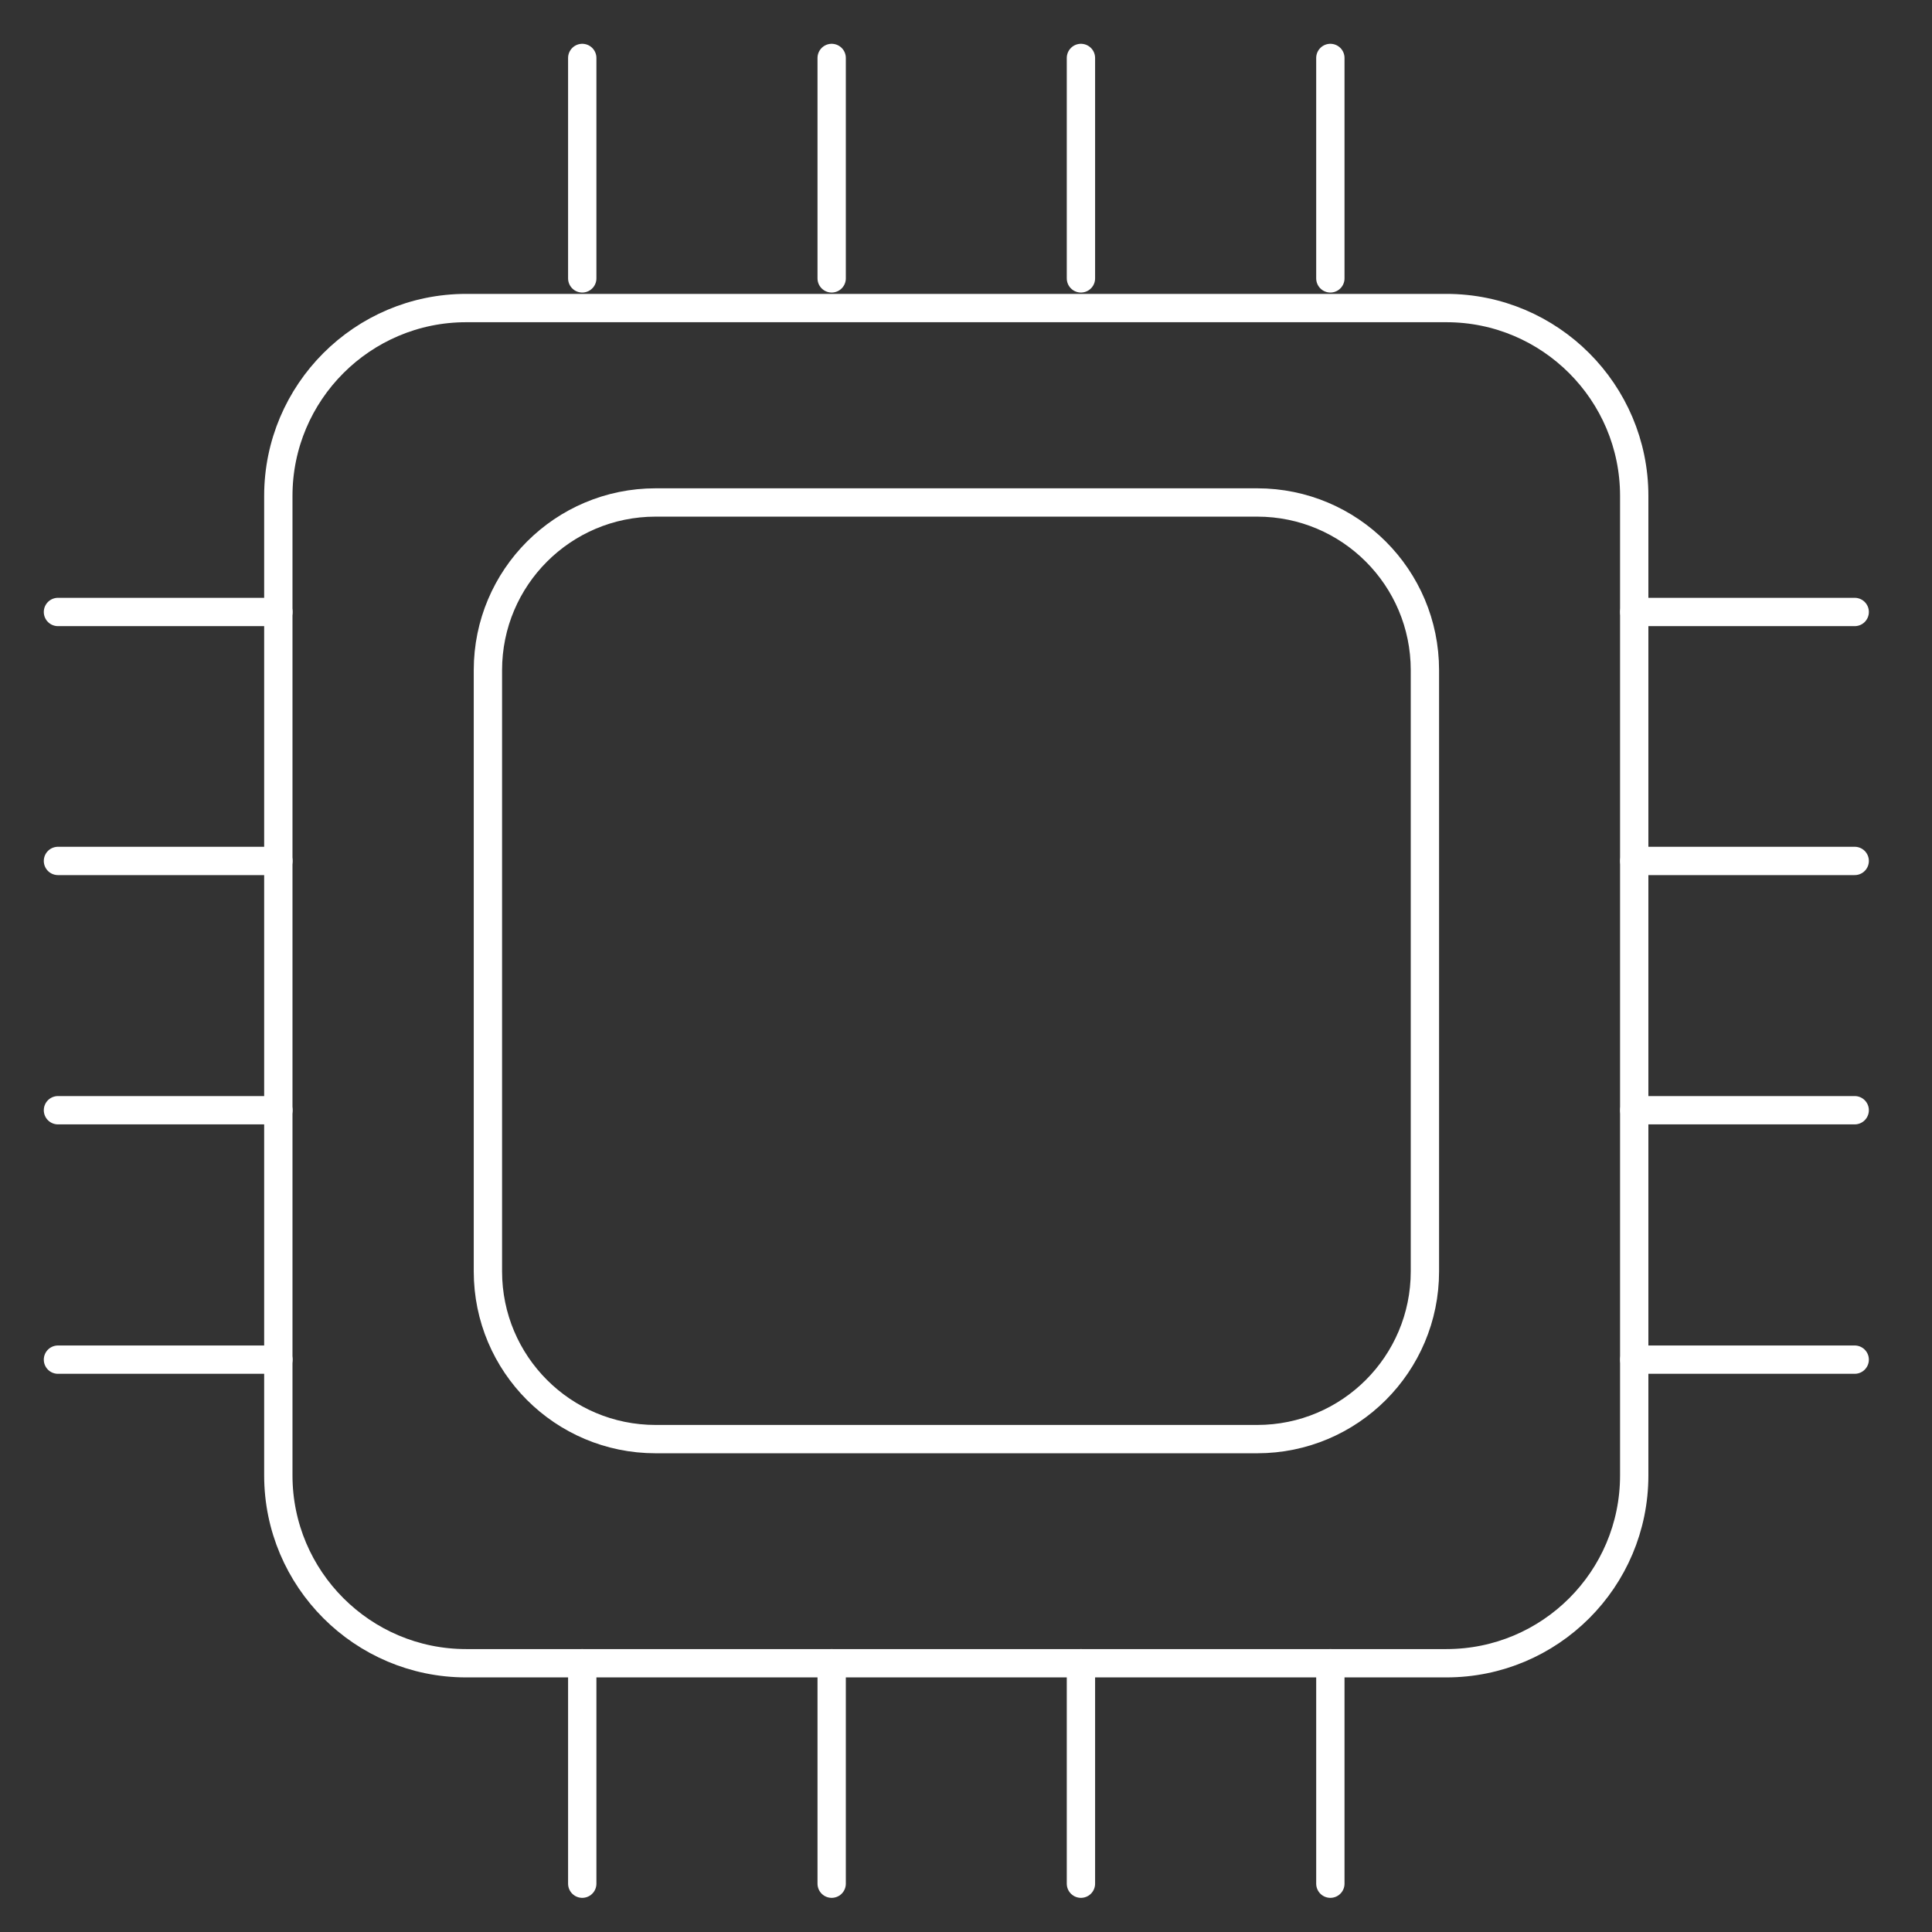
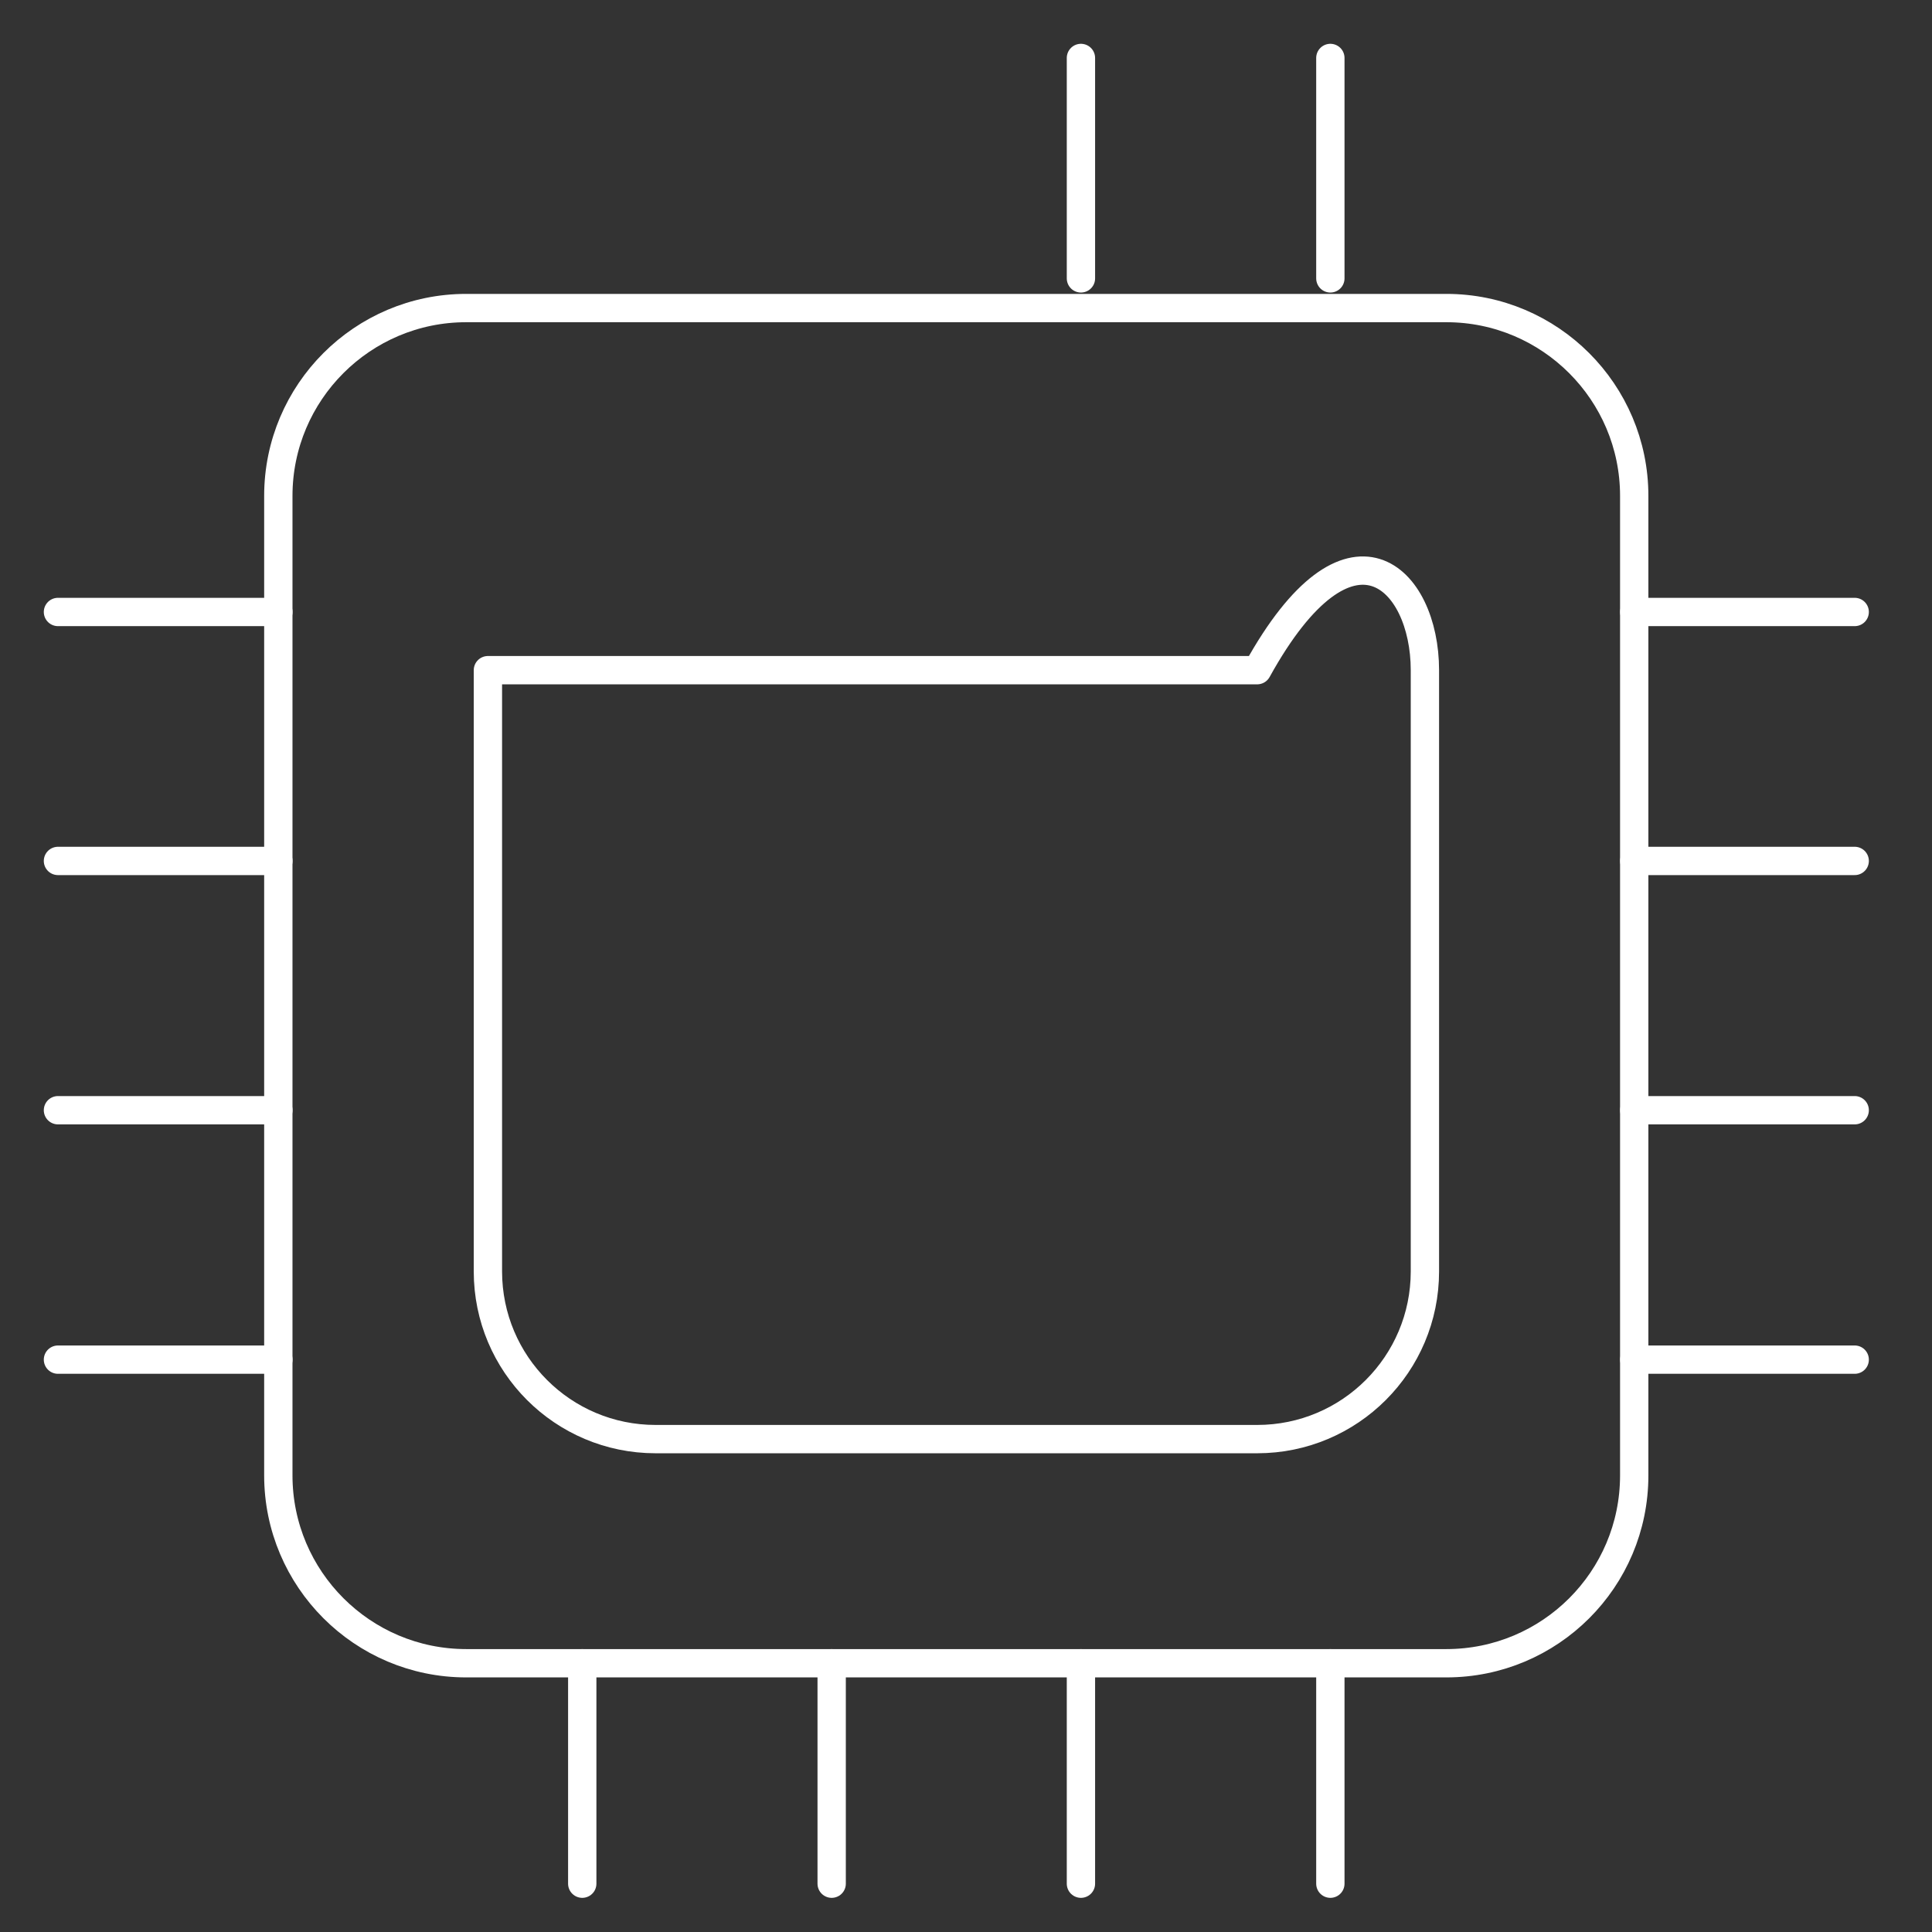
<svg xmlns="http://www.w3.org/2000/svg" width="100" height="100" viewBox="0 0 100 100" fill="none">
  <rect x="0" y="0" width="100" height="100" fill="#333333" stroke="none" />
  <g clip-path="url(#clip0_1796_2492)">
    <path d="M74.865 86.089H24.129C18.765 86.089 14.406 81.73 14.406 76.366V25.668C14.406 20.304 18.765 15.945 24.129 15.945H74.865C80.228 15.945 84.587 20.304 84.587 25.668V76.366C84.587 81.748 80.228 86.089 74.865 86.089Z" stroke="white" stroke-width="1.466" stroke-miterlimit="10" stroke-linecap="round" stroke-linejoin="round" />
-     <path d="M30.137 3V14.409" stroke="white" stroke-width="1.466" stroke-miterlimit="10" stroke-linecap="round" stroke-linejoin="round" />
-     <path d="M43.047 3V14.409" stroke="white" stroke-width="1.466" stroke-miterlimit="10" stroke-linecap="round" stroke-linejoin="round" />
    <path d="M55.949 3V14.409" stroke="white" stroke-width="1.466" stroke-miterlimit="10" stroke-linecap="round" stroke-linejoin="round" />
    <path d="M68.859 3V14.409" stroke="white" stroke-width="1.466" stroke-miterlimit="10" stroke-linecap="round" stroke-linejoin="round" />
    <path d="M95.999 31.676H84.59" stroke="white" stroke-width="1.466" stroke-miterlimit="10" stroke-linecap="round" stroke-linejoin="round" />
    <path d="M95.999 44.562H84.59" stroke="white" stroke-width="1.466" stroke-miterlimit="10" stroke-linecap="round" stroke-linejoin="round" />
    <path d="M95.999 57.465H84.59" stroke="white" stroke-width="1.466" stroke-miterlimit="10" stroke-linecap="round" stroke-linejoin="round" />
    <path d="M95.999 70.375H84.59" stroke="white" stroke-width="1.466" stroke-miterlimit="10" stroke-linecap="round" stroke-linejoin="round" />
    <path d="M14.409 31.676H3" stroke="white" stroke-width="1.466" stroke-miterlimit="10" stroke-linecap="round" stroke-linejoin="round" />
    <path d="M14.409 44.562H3" stroke="white" stroke-width="1.466" stroke-miterlimit="10" stroke-linecap="round" stroke-linejoin="round" />
    <path d="M14.409 57.465H3" stroke="white" stroke-width="1.466" stroke-miterlimit="10" stroke-linecap="round" stroke-linejoin="round" />
    <path d="M14.409 70.375H3" stroke="white" stroke-width="1.466" stroke-miterlimit="10" stroke-linecap="round" stroke-linejoin="round" />
    <path d="M30.137 86.09V97.499" stroke="white" stroke-width="1.466" stroke-miterlimit="10" stroke-linecap="round" stroke-linejoin="round" />
    <path d="M43.047 86.09V97.499" stroke="white" stroke-width="1.466" stroke-miterlimit="10" stroke-linecap="round" stroke-linejoin="round" />
    <path d="M55.949 86.09V97.499" stroke="white" stroke-width="1.466" stroke-miterlimit="10" stroke-linecap="round" stroke-linejoin="round" />
    <path d="M68.859 86.09V97.499" stroke="white" stroke-width="1.466" stroke-miterlimit="10" stroke-linecap="round" stroke-linejoin="round" />
-     <path d="M65.073 74.488H33.934C29.139 74.488 25.254 70.603 25.254 65.808V34.688C25.254 29.893 29.139 26.008 33.934 26.008H65.073C69.868 26.008 73.753 29.893 73.753 34.688V65.808C73.753 70.603 69.868 74.488 65.073 74.488Z" stroke="white" stroke-width="1.466" stroke-miterlimit="10" stroke-linecap="round" stroke-linejoin="round" />
+     <path d="M65.073 74.488H33.934C29.139 74.488 25.254 70.603 25.254 65.808V34.688H65.073C69.868 26.008 73.753 29.893 73.753 34.688V65.808C73.753 70.603 69.868 74.488 65.073 74.488Z" stroke="white" stroke-width="1.466" stroke-miterlimit="10" stroke-linecap="round" stroke-linejoin="round" />
  </g>
  <defs>
    <clipPath id="clip0_1796_2492">
      <rect width="100" height="100" fill="white" />
    </clipPath>
  </defs>
</svg>